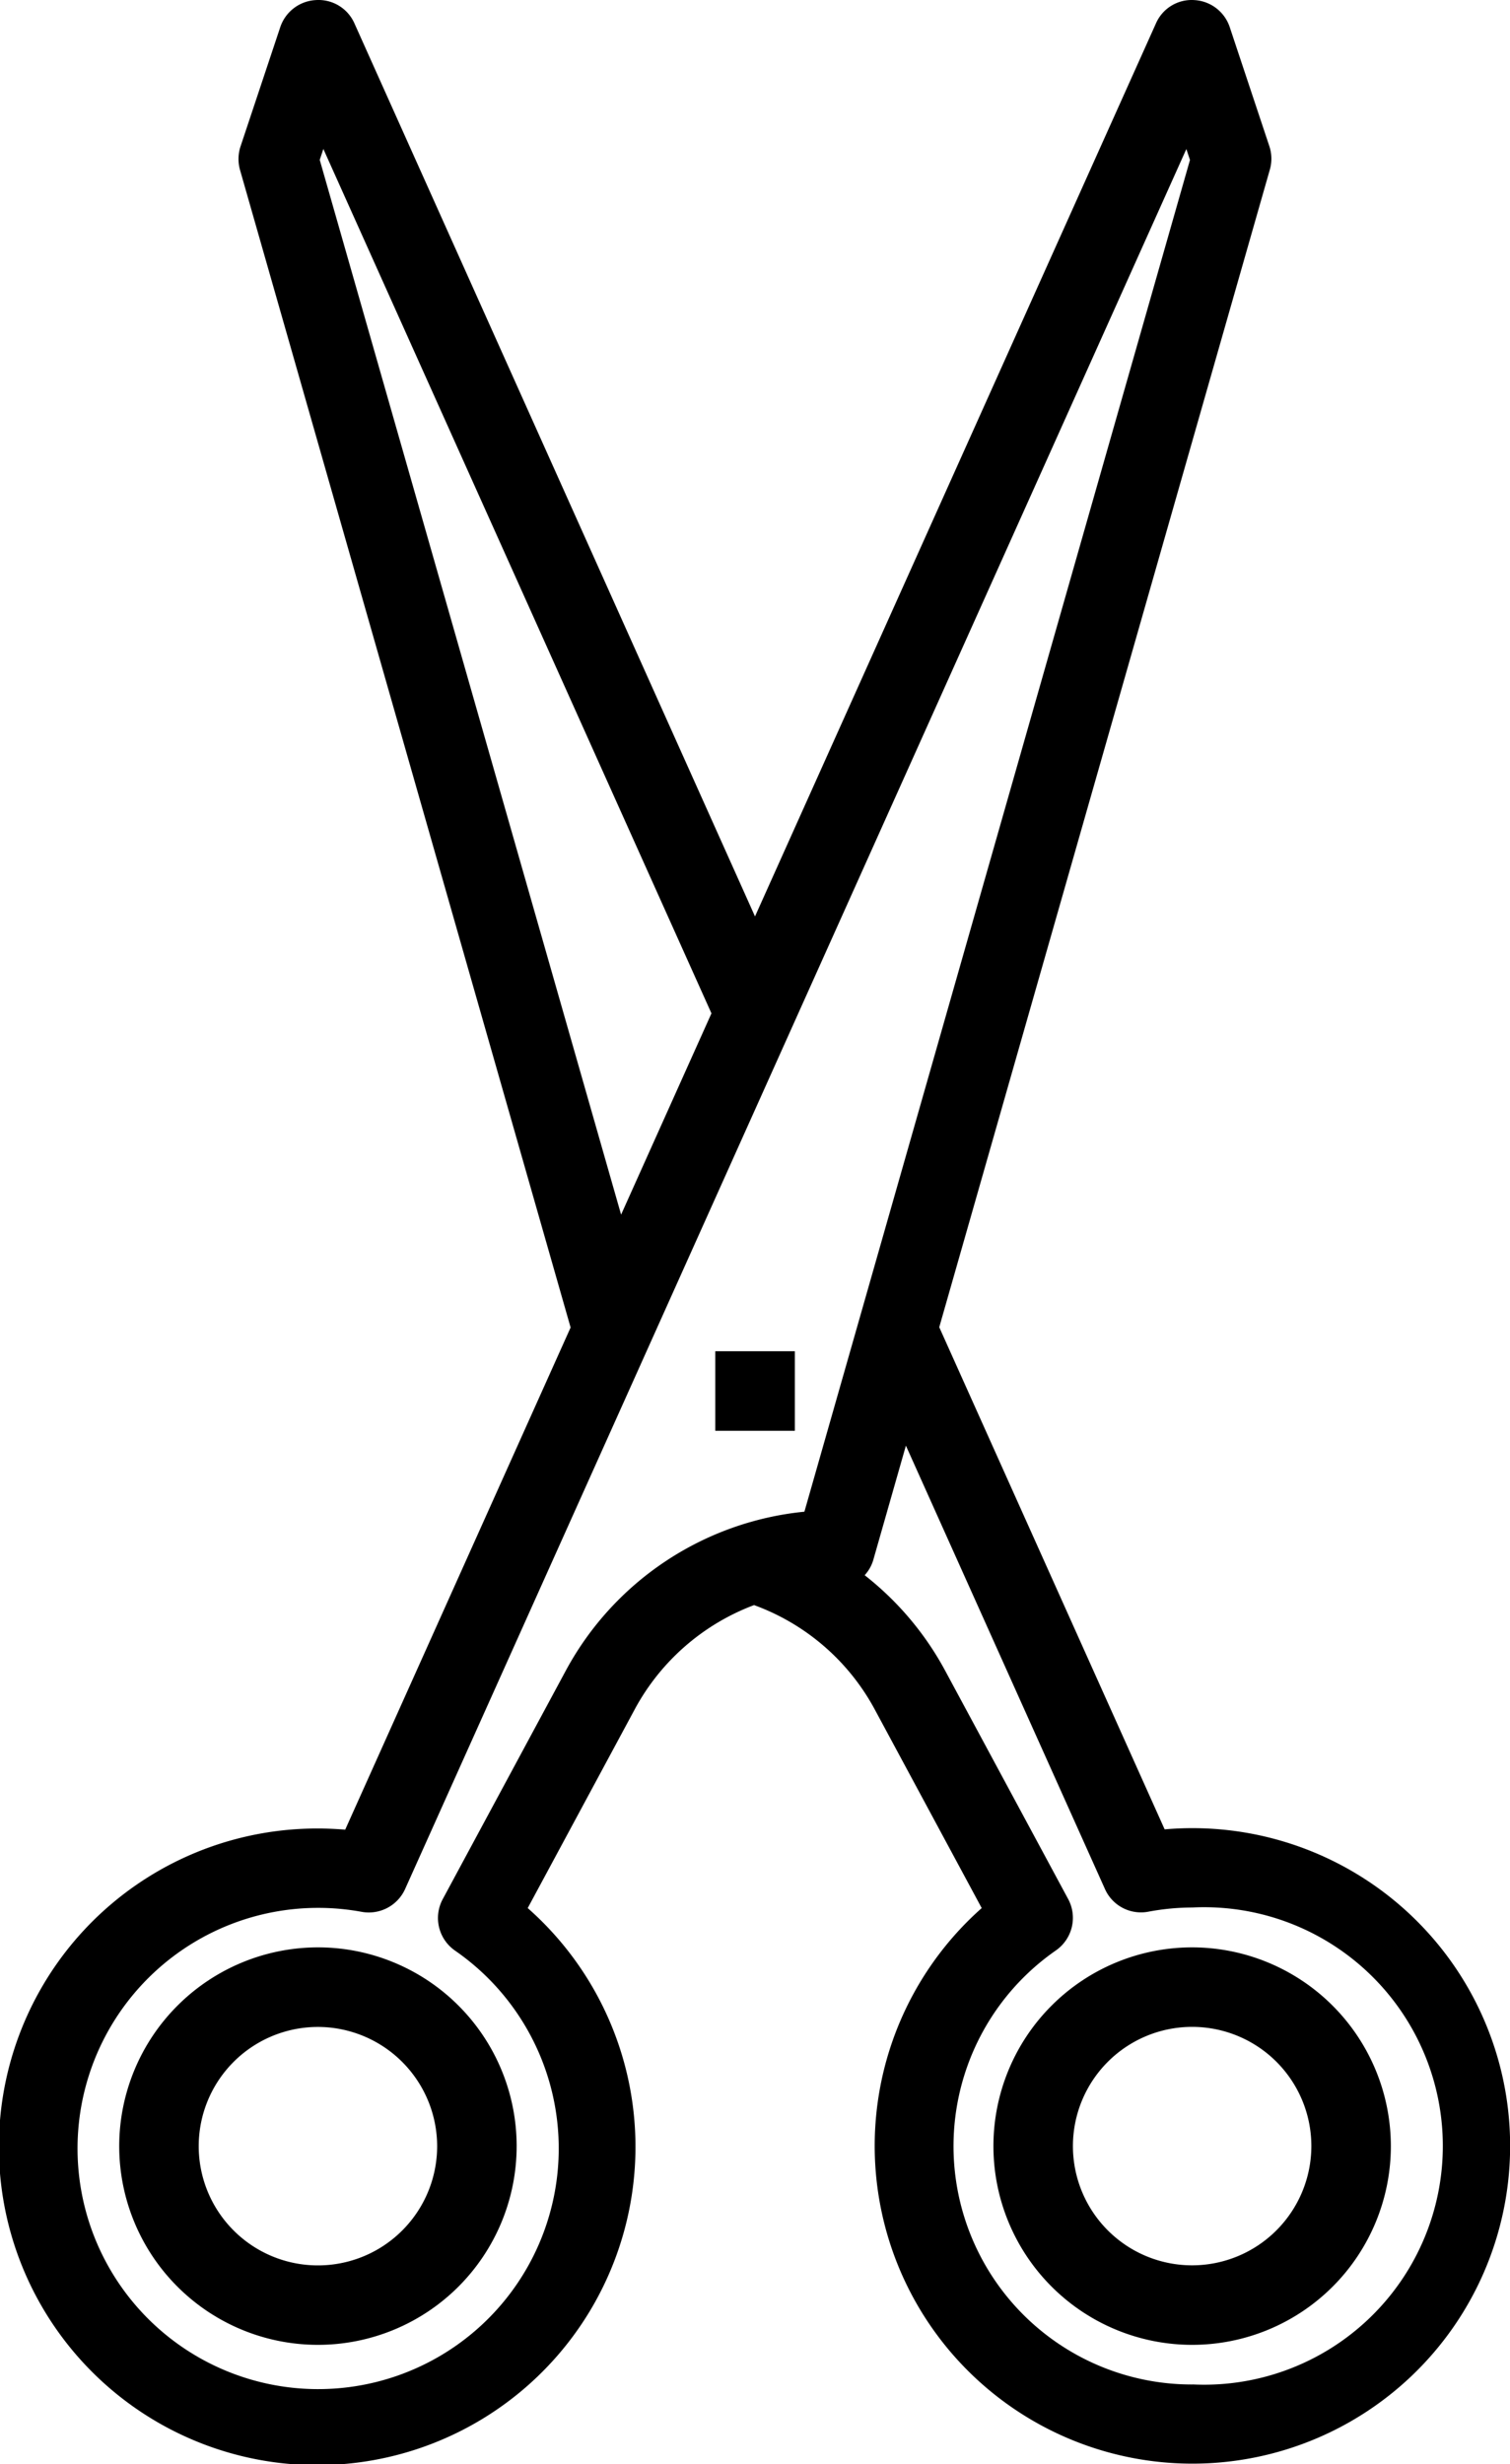
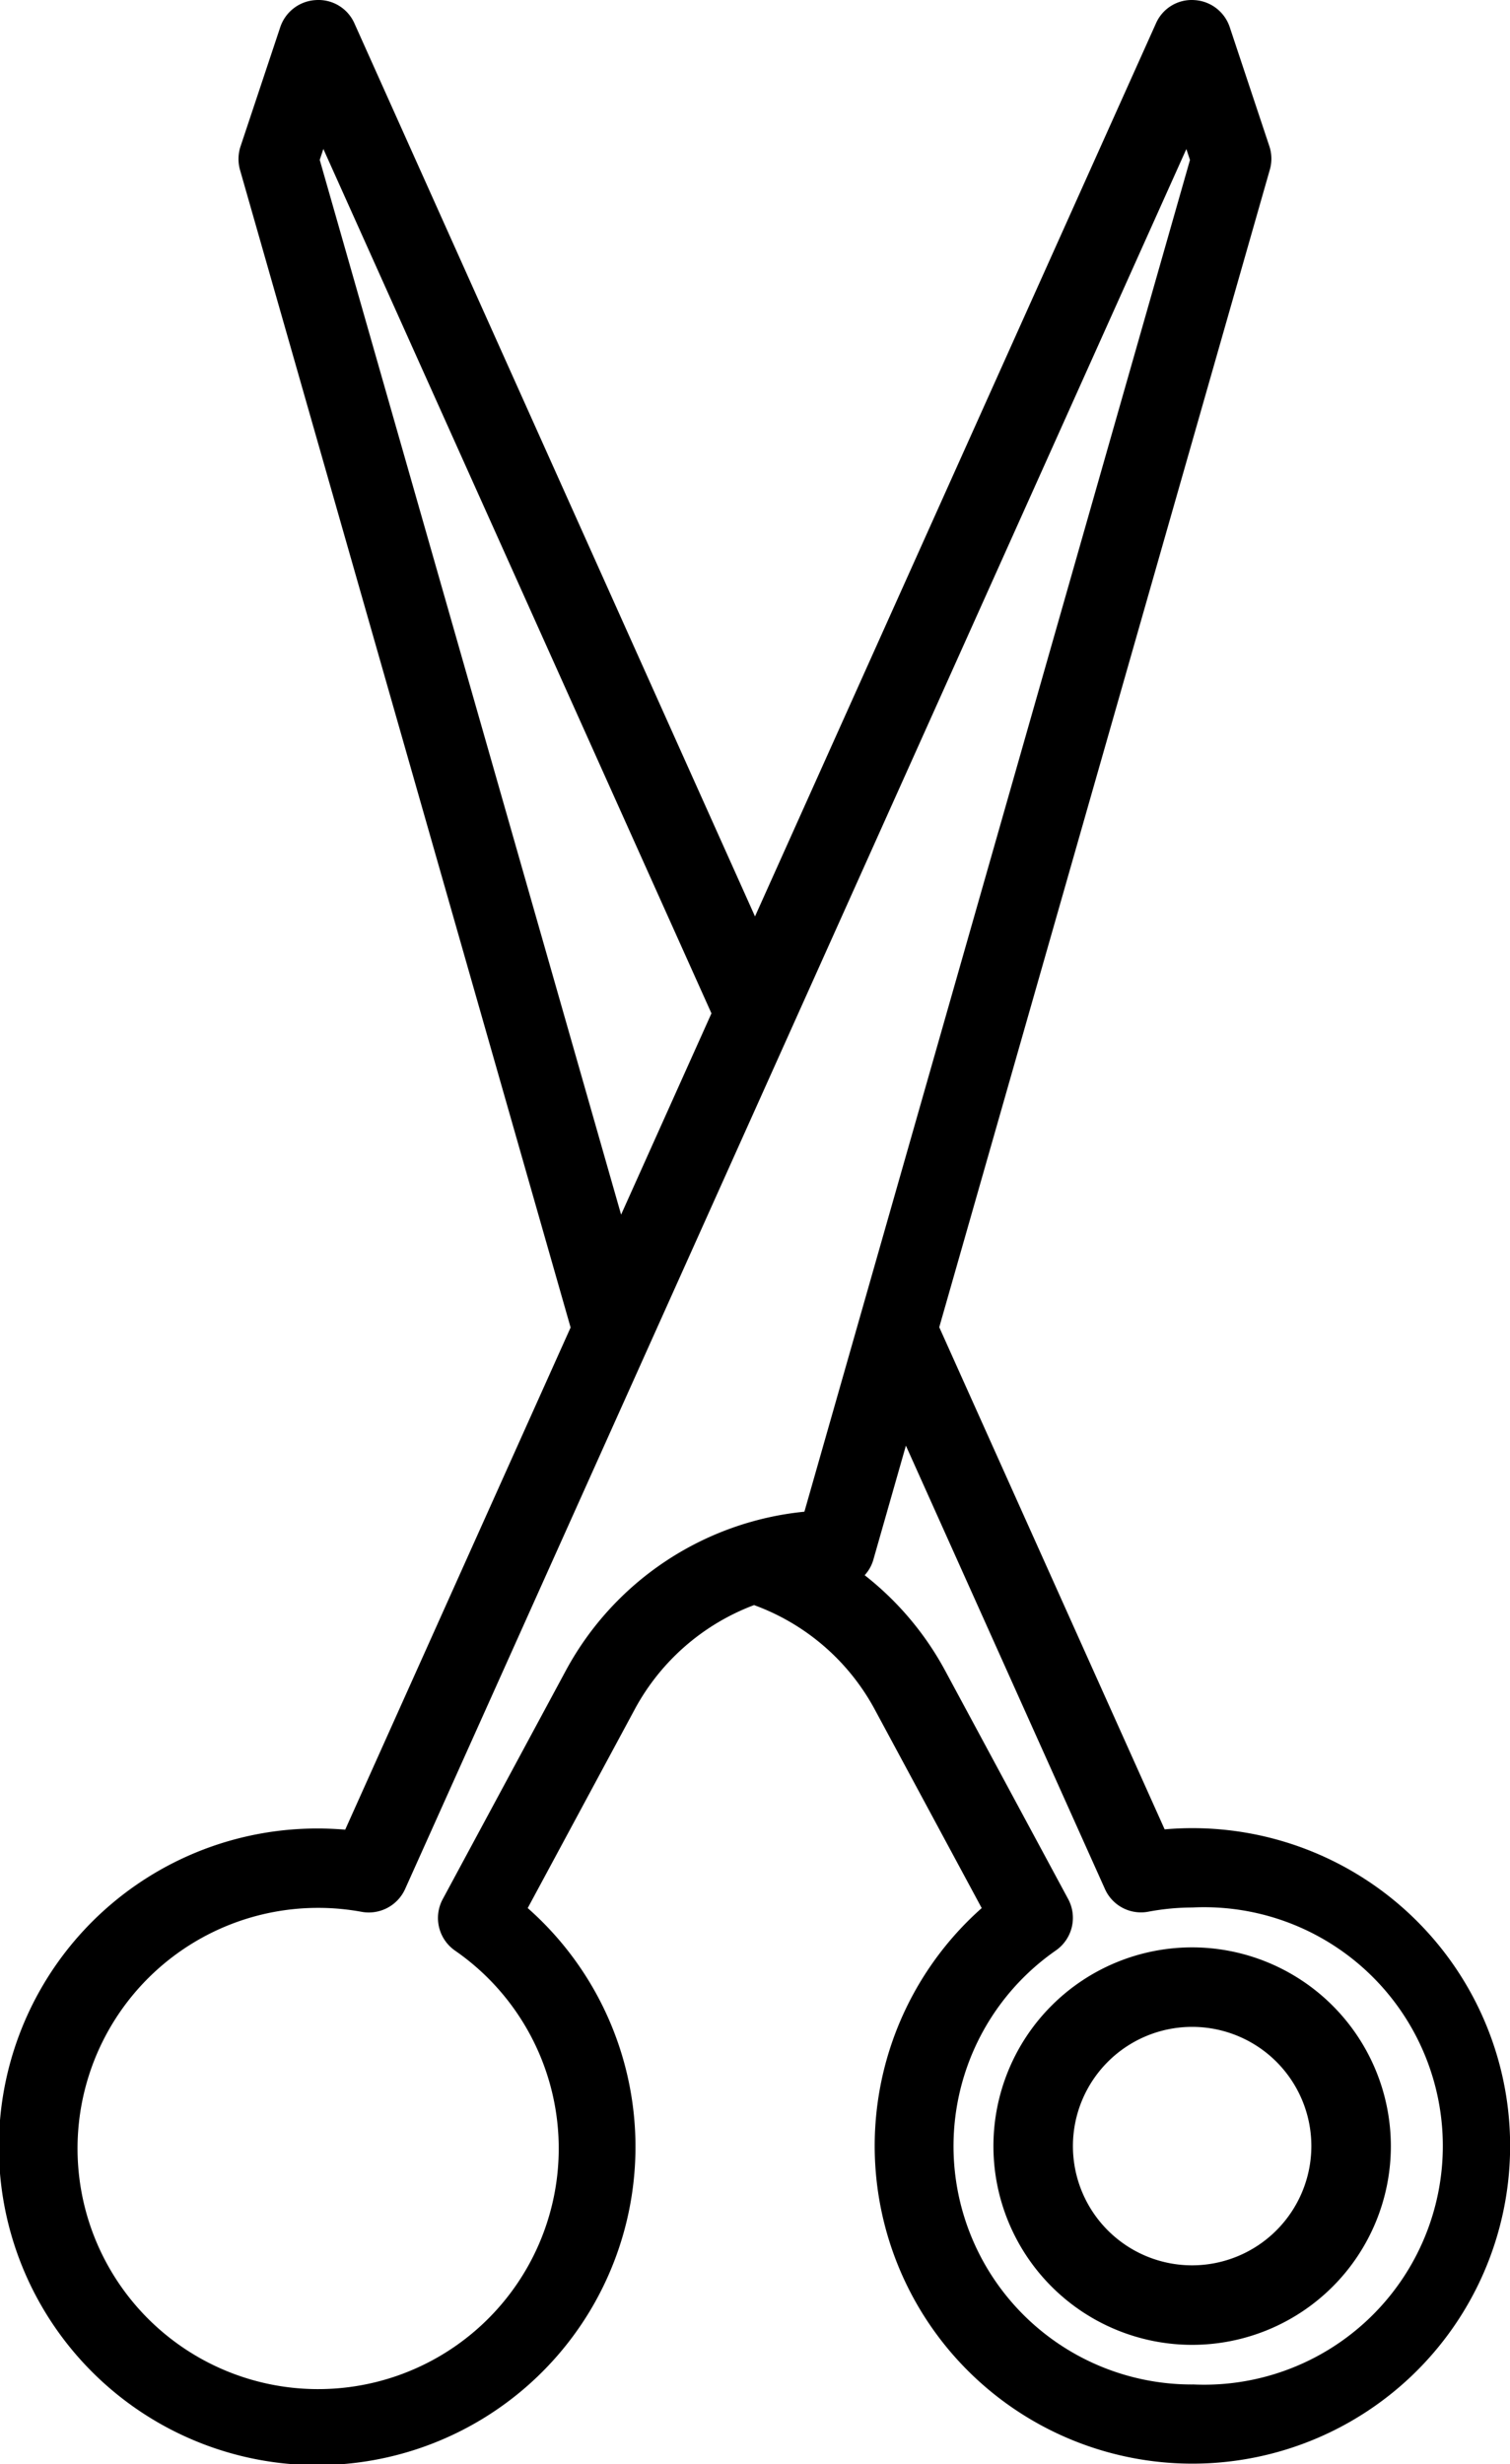
<svg xmlns="http://www.w3.org/2000/svg" width="20.874" height="34.058" viewBox="0 0 20.874 34.058">
  <g id="scissors" transform="translate(-13 -0.999)">
-     <path id="Tracé_117" data-name="Tracé 117" d="M16,52.747A2.747,2.747,0,1,0,18.747,50,2.75,2.75,0,0,0,16,52.747Zm4.395,0A1.648,1.648,0,1,1,18.747,51.1,1.65,1.65,0,0,1,20.395,52.747Z" transform="translate(-1.352 -22.084)" />
    <path id="Tracé_118" data-name="Tracé 118" d="M29.1,26.285l-3.116-6.941,4.57-16a.545.545,0,0,0-.007-.325L30,1.375A.548.548,0,0,0,29.507,1a.539.539,0,0,0-.528.324L23.437,13.666,17.9,1.323A.543.543,0,0,0,17.367,1a.55.55,0,0,0-.493.375l-.549,1.648a.554.554,0,0,0-.007.325l4.57,16-3.116,6.941c-.127-.01-.253-.016-.377-.016a4.4,4.4,0,1,0,2.9,1.1l1.481-2.75a3.119,3.119,0,0,1,1.648-1.438,3.1,3.1,0,0,1,1.666,1.438l1.481,2.75A4.392,4.392,0,1,0,29.1,26.285ZM17.42,3.209l.05-.151,5.365,11.948-1.249,2.782Zm6.7,18.685a4.221,4.221,0,0,0-3.3,2.2l-1.7,3.156a.549.549,0,0,0,.169.71A3.326,3.326,0,1,1,18,27.425a.551.551,0,0,0,.6-.315L29.4,3.059l.05.151Zm5.364,12.064a3.294,3.294,0,0,1-1.887-6,.549.549,0,0,0,.169-.71l-1.7-3.156a4.213,4.213,0,0,0-1.113-1.32.542.542,0,0,0,.116-.2l.454-1.591,2.751,6.127a.545.545,0,0,0,.6.315,3.341,3.341,0,0,1,.609-.058,3.3,3.3,0,1,1,0,6.592Z" transform="translate(0 0)" />
-     <path id="Tracé_119" data-name="Tracé 119" d="M31,35h1.1v1.1H31Z" transform="translate(-8.112 -15.324)" />
    <path id="Tracé_120" data-name="Tracé 120" d="M40.747,50a2.747,2.747,0,1,0,2.747,2.747A2.75,2.75,0,0,0,40.747,50Zm0,4.395a1.648,1.648,0,1,1,1.648-1.648A1.65,1.65,0,0,1,40.747,54.395Z" transform="translate(-11.267 -22.084)" />
  </g>
</svg>